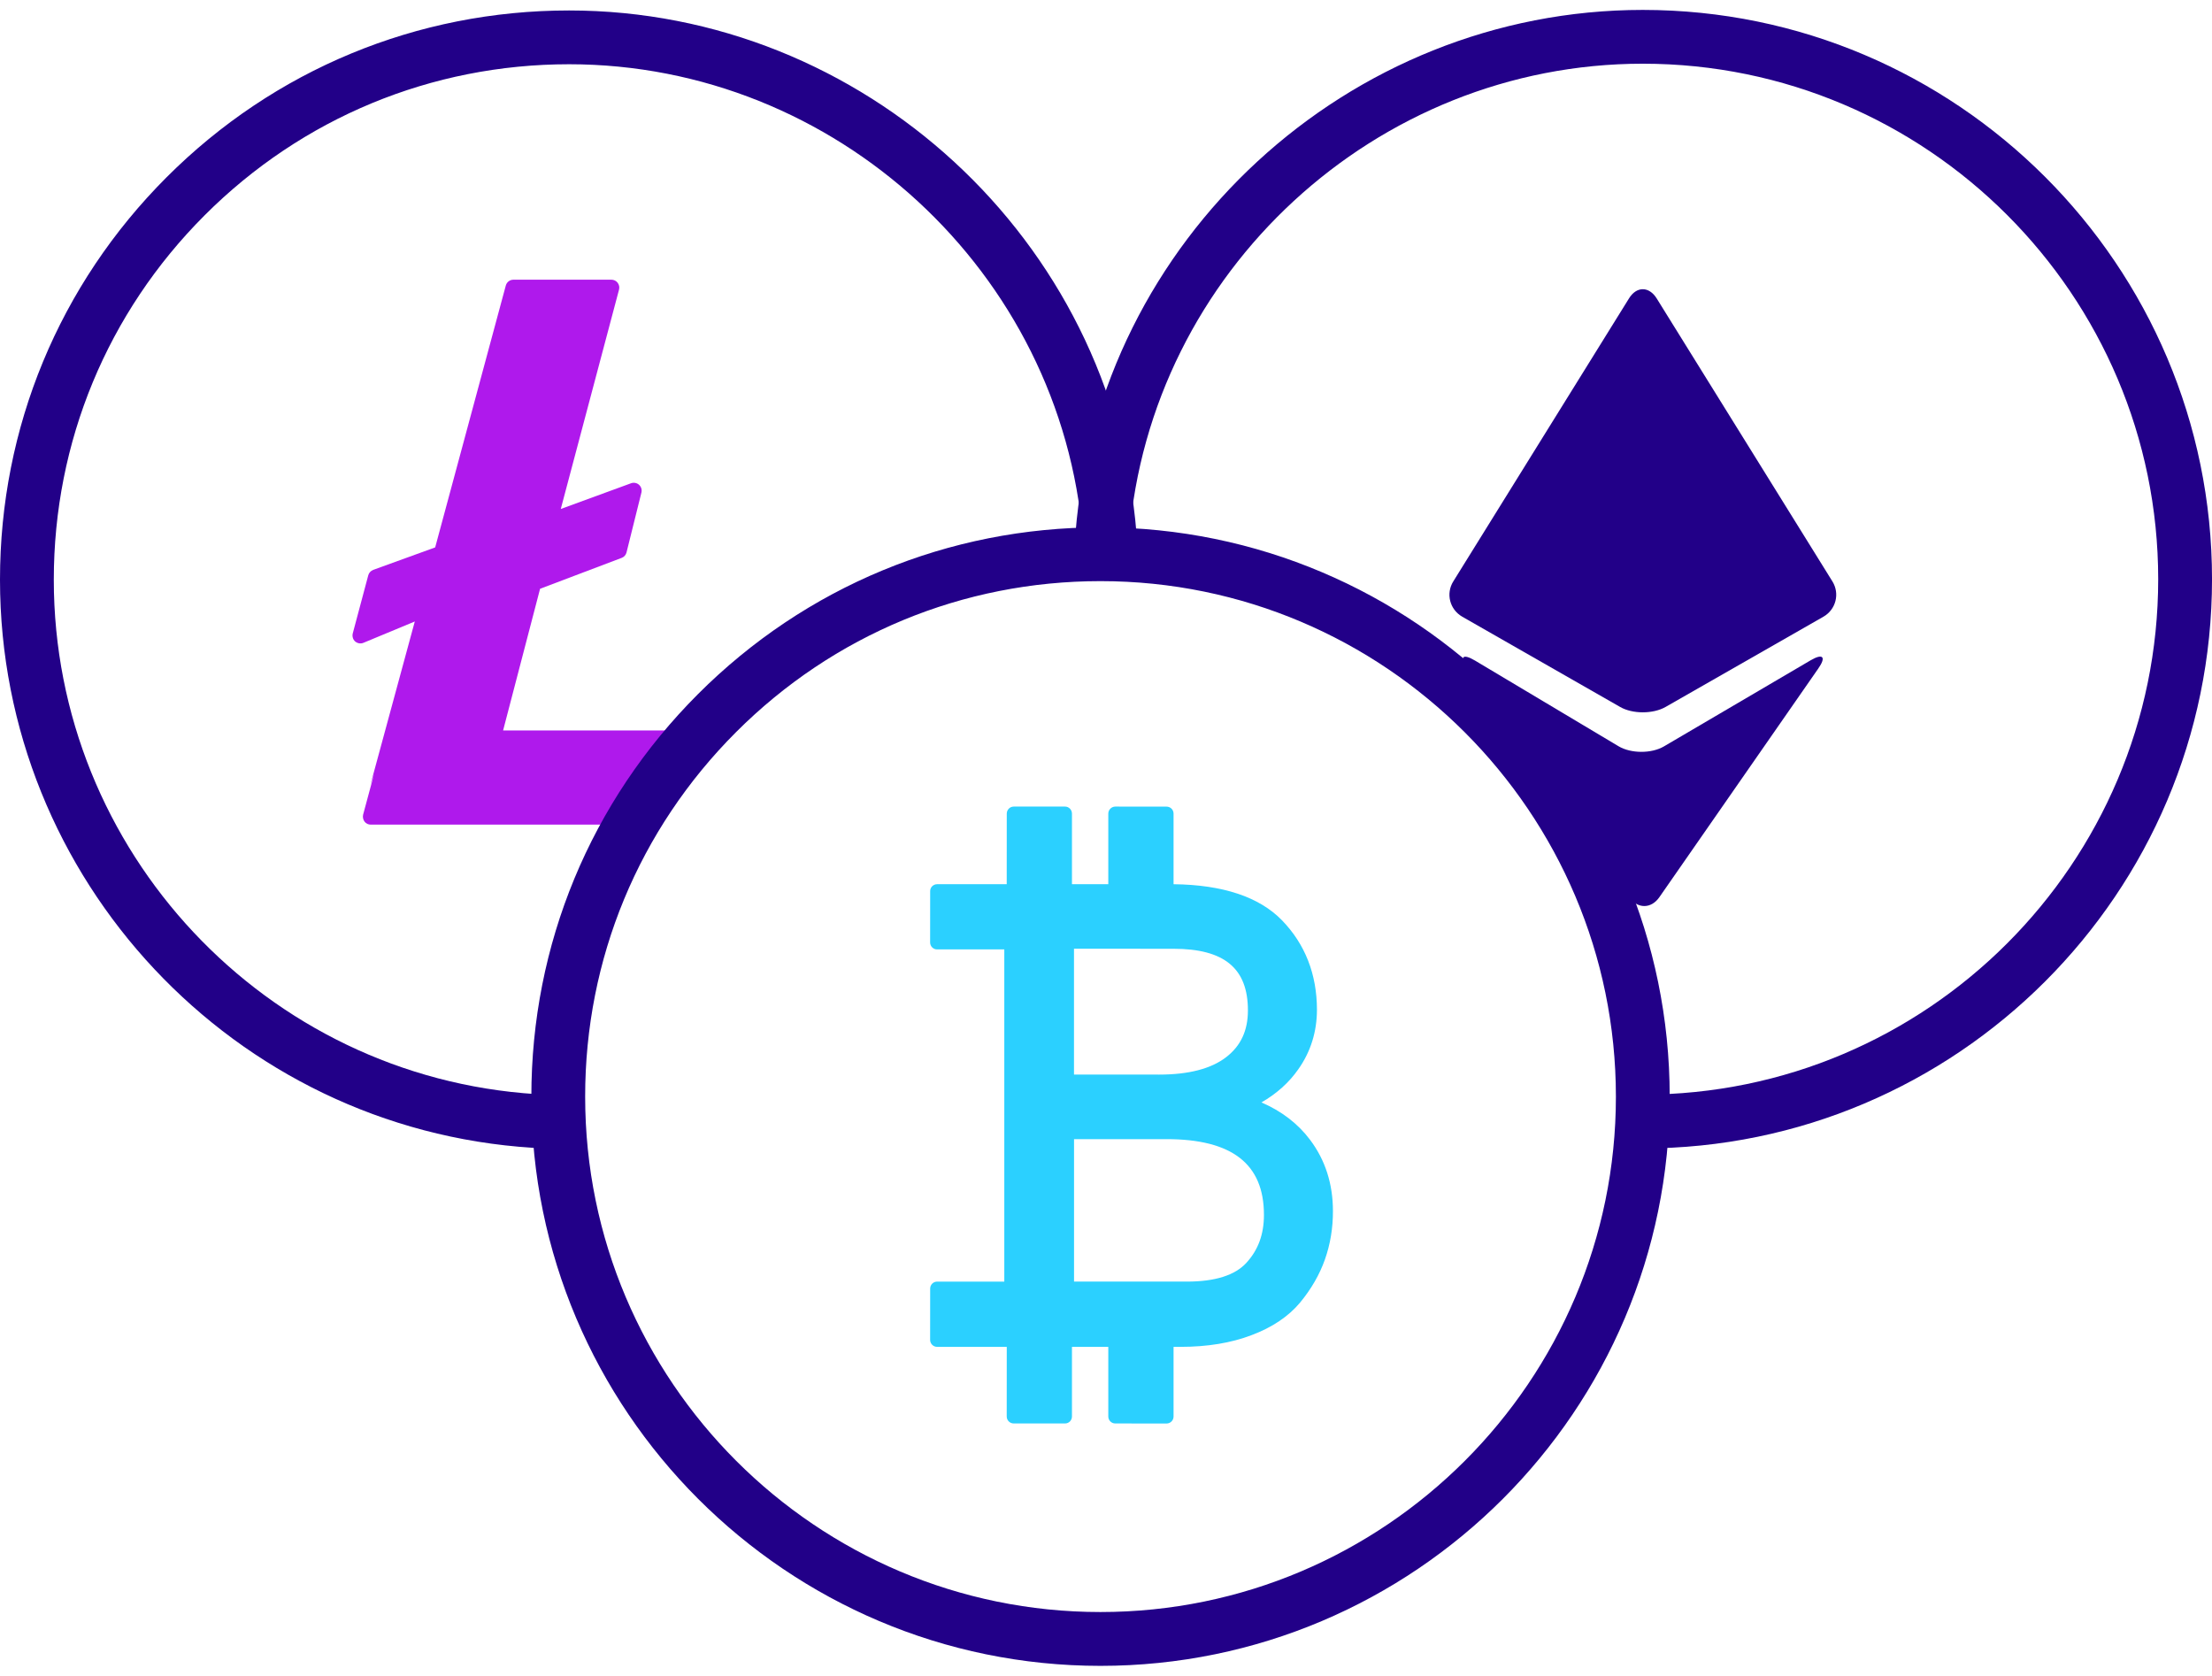
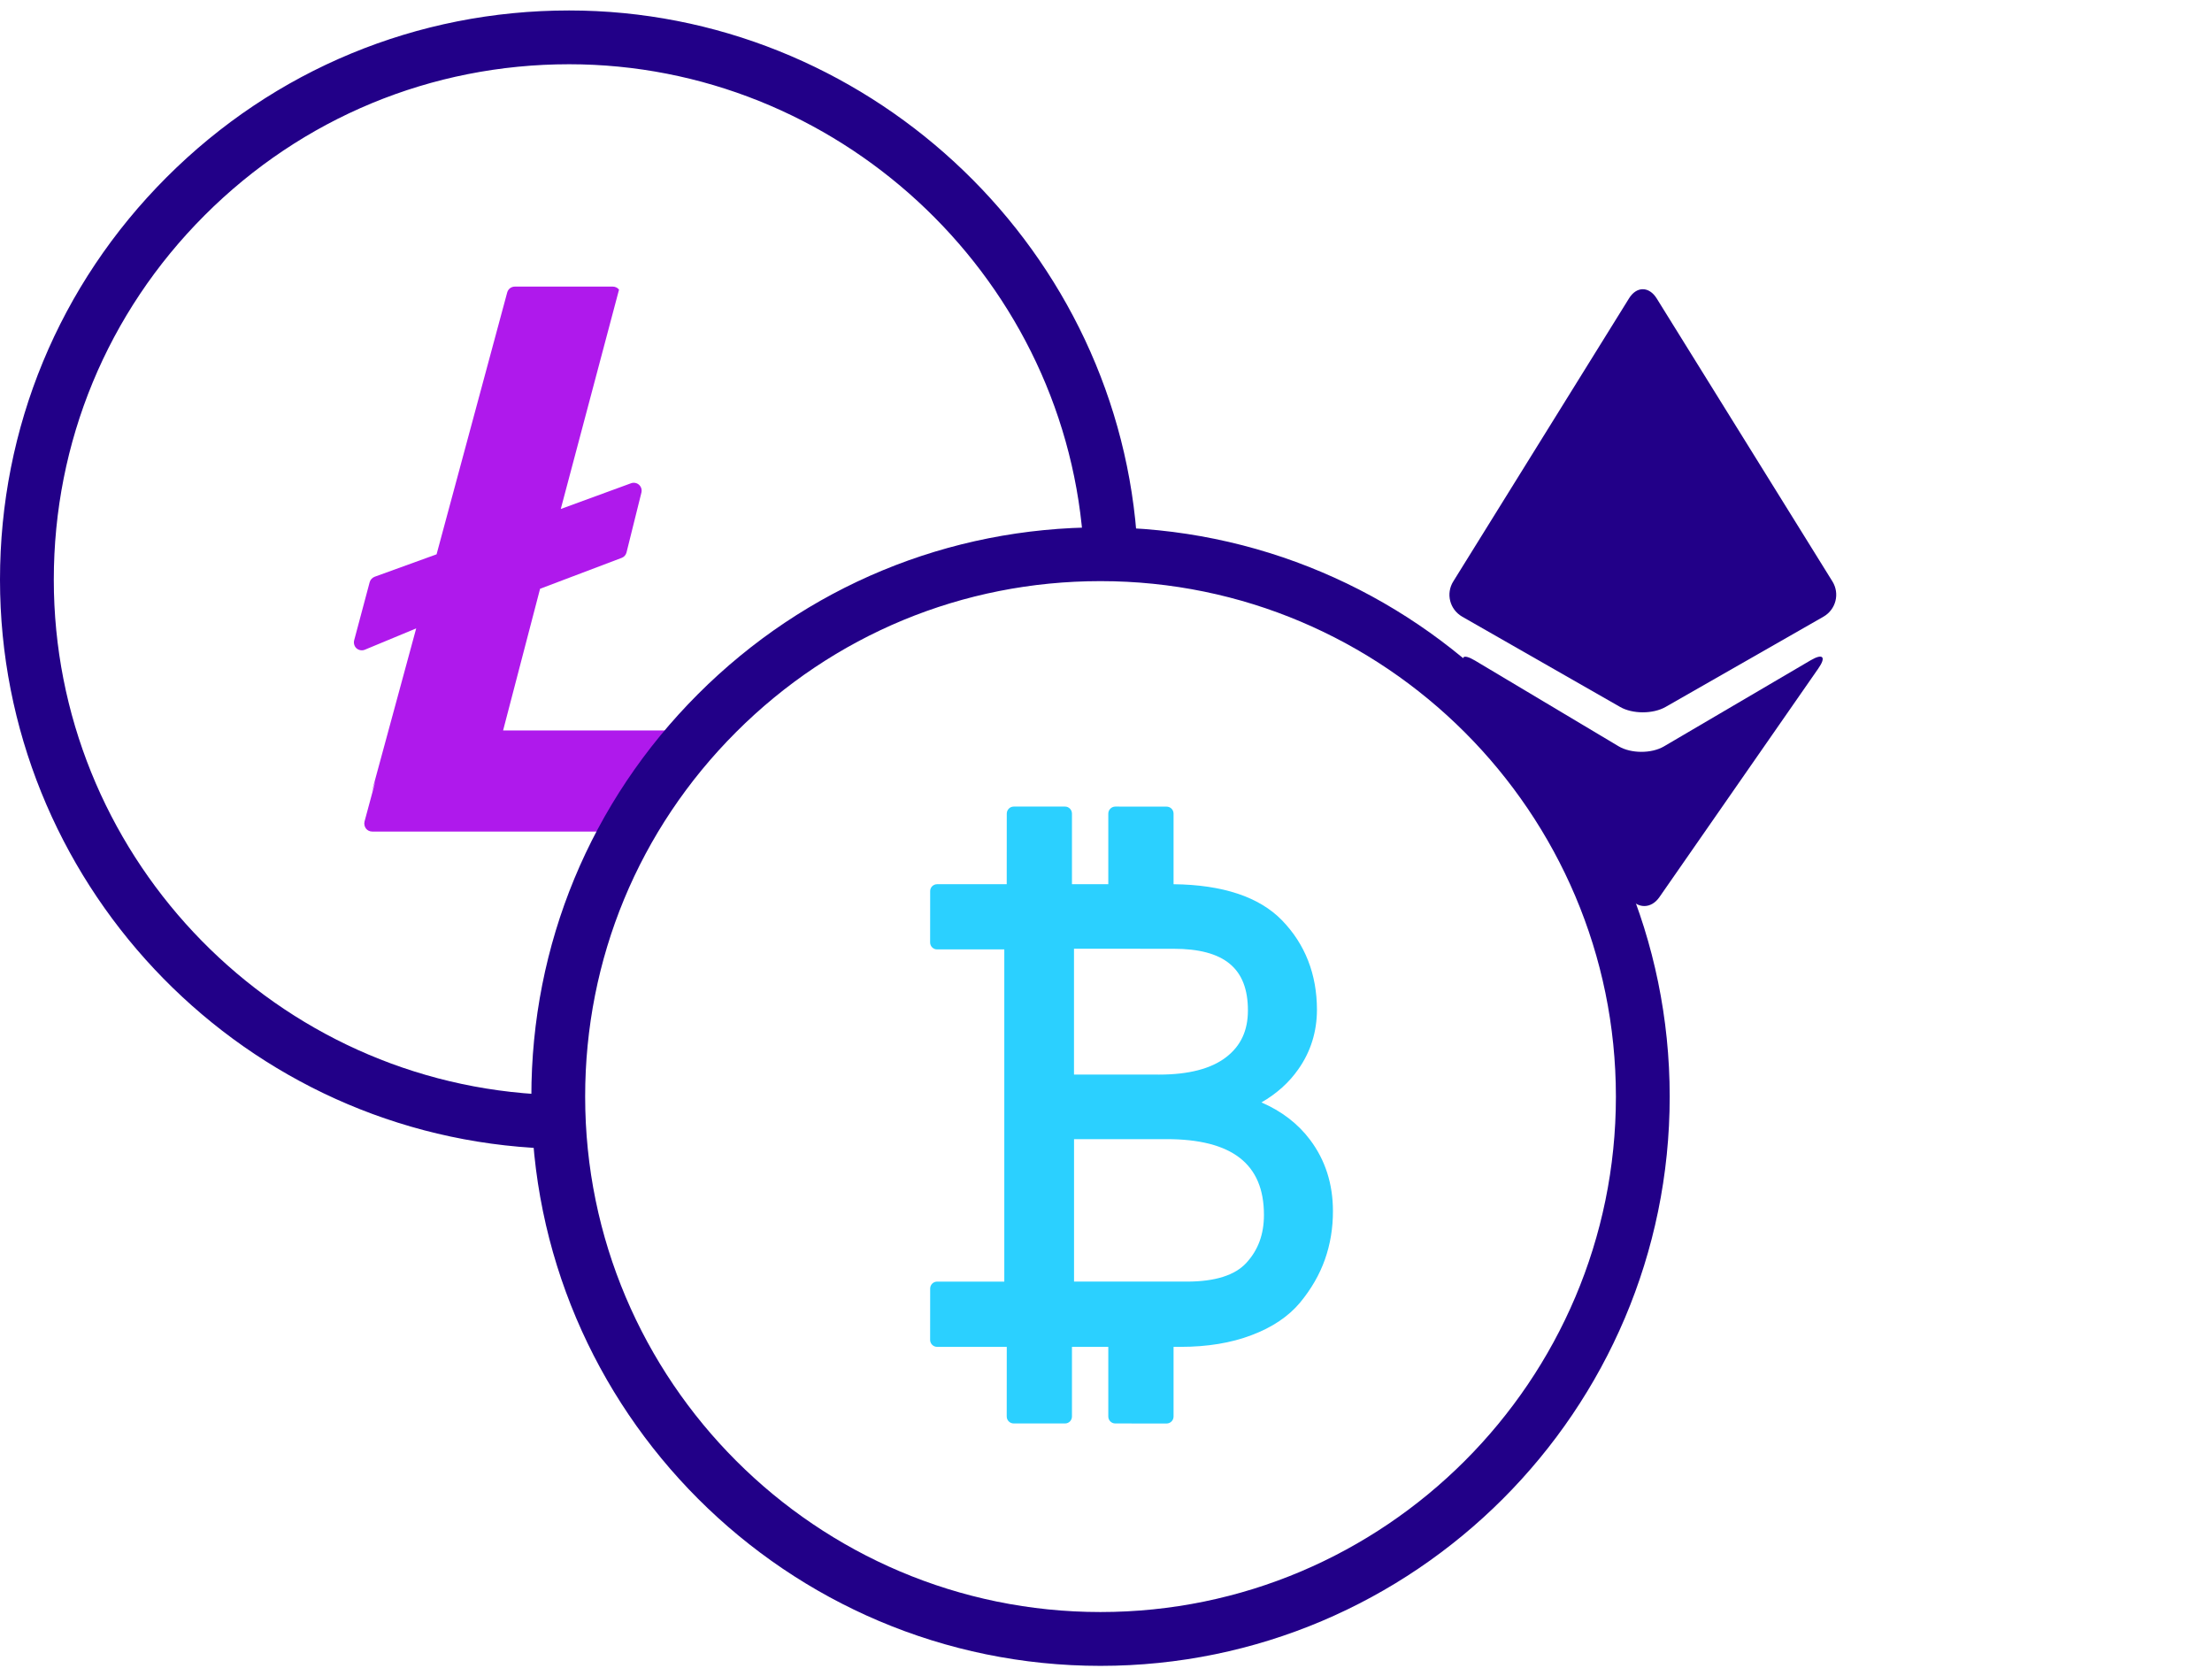
<svg xmlns="http://www.w3.org/2000/svg" version="1.0" id="Layer_1" x="0px" y="0px" width="97.691px" height="74px" viewBox="0 0 97.691 74" enable-background="new 0 0 97.691 74" xml:space="preserve">
  <g>
    <g>
      <g>
        <path fill="#220088" d="M23.604,50.689c-0.024,0-0.05-0.001-0.076-0.003C10.335,49.853,0,38.834,0,25.601     c-0.002-6.715,2.612-13.028,7.36-17.776s11.06-7.363,17.773-7.363c13.005,0,24.012,10.144,25.06,23.093     c0.053,0.653-0.435,1.227-1.089,1.279c-0.646,0.062-1.227-0.434-1.28-1.088C46.876,12.021,36.909,2.837,25.134,2.837     c-6.079,0-11.794,2.368-16.093,6.667c-4.3,4.3-6.666,10.017-6.665,16.096c0,11.983,9.357,21.961,21.303,22.716     c0.655,0.041,1.152,0.605,1.11,1.261C24.75,50.205,24.227,50.689,23.604,50.689z" />
      </g>
    </g>
    <g>
-       <path fill="#AF19EC" d="M30.973,32.256h-8.754L23.852,26l3.604-1.365c0.107-0.039,0.188-0.132,0.214-0.241l0.657-2.641    c0.032-0.126-0.009-0.26-0.107-0.347c-0.092-0.083-0.231-0.11-0.35-0.066l-3.104,1.136l2.573-9.686    c0.028-0.108,0.006-0.216-0.062-0.305c-0.064-0.085-0.169-0.134-0.275-0.134h-4.325c-0.16,0-0.295,0.103-0.339,0.259    l-3.119,11.563l-2.737,0.992c-0.106,0.042-0.19,0.132-0.218,0.24l-0.685,2.567c-0.031,0.128,0.007,0.266,0.106,0.355    c0.104,0.086,0.244,0.11,0.366,0.059l2.268-0.942l-1.962,7.223l0.162-0.481l-0.482,1.788c-0.025,0.106-0.002,0.219,0.061,0.305    c0.067,0.09,0.17,0.136,0.279,0.136h11.526C28.777,34.915,29.807,33.523,30.973,32.256z" />
+       <path fill="#AF19EC" d="M30.973,32.256h-8.754L23.852,26l3.604-1.365c0.107-0.039,0.188-0.132,0.214-0.241l0.657-2.641    c0.032-0.126-0.009-0.26-0.107-0.347c-0.092-0.083-0.231-0.11-0.35-0.066l-3.104,1.136l2.573-9.686    c-0.064-0.085-0.169-0.134-0.275-0.134h-4.325c-0.16,0-0.295,0.103-0.339,0.259    l-3.119,11.563l-2.737,0.992c-0.106,0.042-0.19,0.132-0.218,0.24l-0.685,2.567c-0.031,0.128,0.007,0.266,0.106,0.355    c0.104,0.086,0.244,0.11,0.366,0.059l2.268-0.942l-1.962,7.223l0.162-0.481l-0.482,1.788c-0.025,0.106-0.002,0.219,0.061,0.305    c0.067,0.09,0.17,0.136,0.279,0.136h11.526C28.777,34.915,29.807,33.523,30.973,32.256z" />
    </g>
    <g>
      <path fill="#220088" d="M48.601,73.563c-13.859,0-25.134-11.276-25.134-25.137c-0.002-6.714,2.612-13.027,7.36-17.776    c4.747-4.748,11.06-7.363,17.773-7.363c13.862,0,25.141,11.278,25.141,25.14C73.741,62.286,62.463,73.563,48.601,73.563z     M48.601,25.662c-6.079,0-11.795,2.368-16.094,6.668s-6.666,10.016-6.664,16.096c0,12.55,10.209,22.76,22.758,22.76    c12.552,0,22.764-10.21,22.764-22.76C71.364,35.874,61.152,25.662,48.601,25.662z" />
    </g>
    <g>
      <path fill="#2BD0FF" d="M57.858,50.333c-0.536-0.714-1.257-1.266-2.148-1.651c0.673-0.387,1.219-0.877,1.63-1.466    c0.548-0.776,0.82-1.661,0.822-2.625c-0.002-1.566-0.52-2.897-1.546-3.953c-1.004-1.032-2.615-1.568-4.787-1.592v-3.118    c0-0.171-0.138-0.308-0.31-0.308l-2.262-0.002c-0.171,0.002-0.31,0.141-0.31,0.31v3.118h-1.605v-3.118    c0-0.171-0.138-0.31-0.305-0.31h-2.266c-0.171,0-0.308,0.141-0.308,0.312l-0.002,3.116h-3.075c-0.168,0-0.308,0.136-0.306,0.308    l-0.002,2.266c0.002,0.168,0.138,0.307,0.308,0.305h2.968v14.67h-2.968c-0.17,0-0.306,0.138-0.306,0.31l-0.002,2.262    c0,0.17,0.138,0.309,0.308,0.309l3.077,0.002l-0.002,3.074c0,0.17,0.139,0.307,0.31,0.307h2.266c0.167,0,0.305-0.135,0.305-0.306    v-3.077h1.605v3.076c0,0.17,0.139,0.309,0.31,0.307l2.262,0.002c0.172,0,0.31-0.137,0.31-0.308v-3.077h0.309    c1.183,0,2.237-0.173,3.136-0.517c0.917-0.344,1.633-0.829,2.139-1.434c0.492-0.594,0.862-1.233,1.1-1.904    c0.238-0.673,0.358-1.394,0.355-2.143C58.867,52.281,58.53,51.225,57.858,50.333z M47.433,50.305l4.08-0.002    c2.899,0,4.308,1.094,4.308,3.344c0,0.854-0.252,1.546-0.771,2.113c-0.502,0.554-1.384,0.834-2.631,0.834h-4.985V50.305z     M54.155,46.681c-0.66,0.512-1.652,0.771-2.953,0.772l-3.77-0.002v-5.556l4.393,0.002c2.244,0,3.288,0.863,3.288,2.722    C55.113,45.507,54.801,46.182,54.155,46.681z" />
    </g>
    <g>
      <g>
        <path fill="#220088" d="M71.484,32.955c0.549,0.325,1.448,0.328,1.998,0.008l6.48-3.803c0.551-0.322,0.702-0.154,0.338,0.366     l-7.014,10.091c-0.362,0.522-0.963,0.524-1.332,0.006l-7.141-10.102c-0.366-0.52-0.222-0.677,0.328-0.352L71.484,32.955z" />
      </g>
      <g>
        <path fill="#220088" d="M73.166,13.178c-0.339-0.542-0.89-0.542-1.223,0l-7.759,12.495c-0.338,0.54-0.159,1.241,0.395,1.56     l6.97,3.984c0.548,0.318,1.458,0.318,2.012,0l6.969-3.984c0.554-0.318,0.731-1.02,0.396-1.56L73.166,13.178z" />
      </g>
    </g>
    <g>
      <g>
-         <path fill="#220088" d="M72.551,50.714c-0.656,0-1.188-0.532-1.188-1.188s0.532-1.188,1.188-1.188     c12.55,0,22.762-10.21,22.764-22.76C95.313,13.025,85.101,2.813,72.551,2.813c-11.785,0-21.749,9.189-22.684,20.921     c-0.053,0.654-0.613,1.141-1.279,1.091c-0.653-0.053-1.142-0.625-1.09-1.279C48.53,10.588,59.534,0.438,72.551,0.438     c13.86,0,25.139,11.277,25.141,25.14C97.689,39.438,86.411,50.714,72.551,50.714z" />
-       </g>
+         </g>
    </g>
  </g>
</svg>